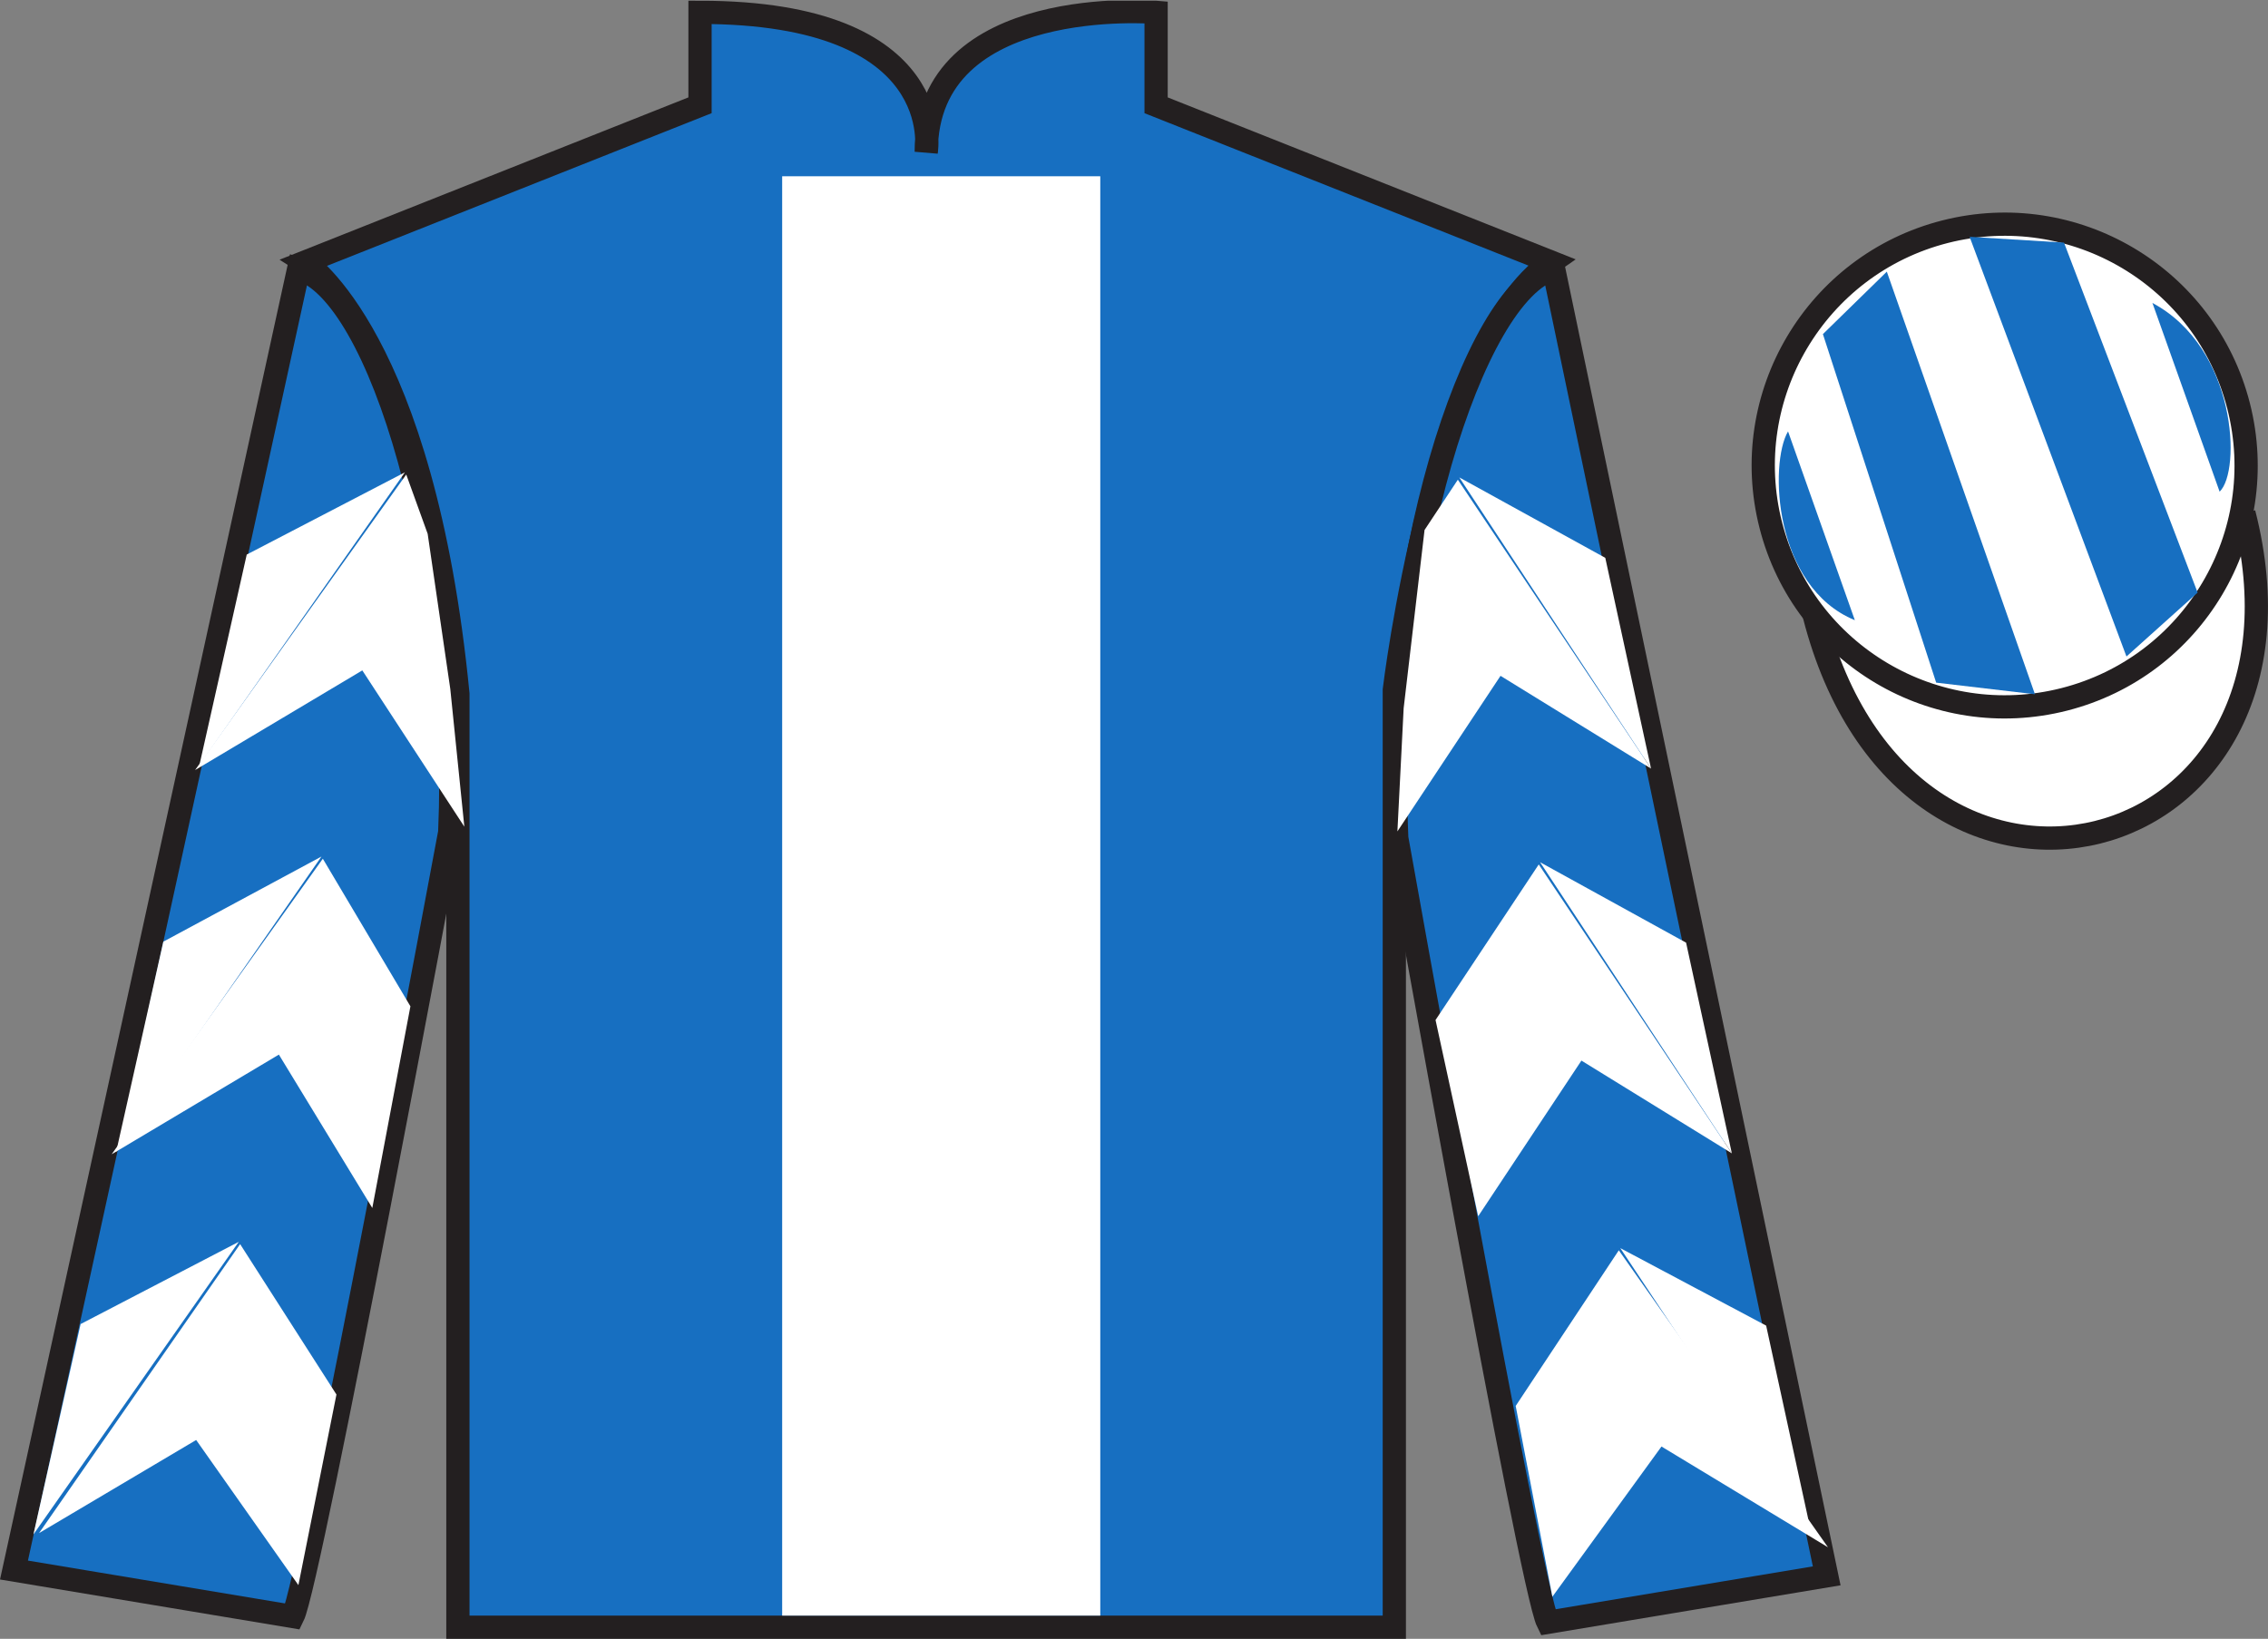
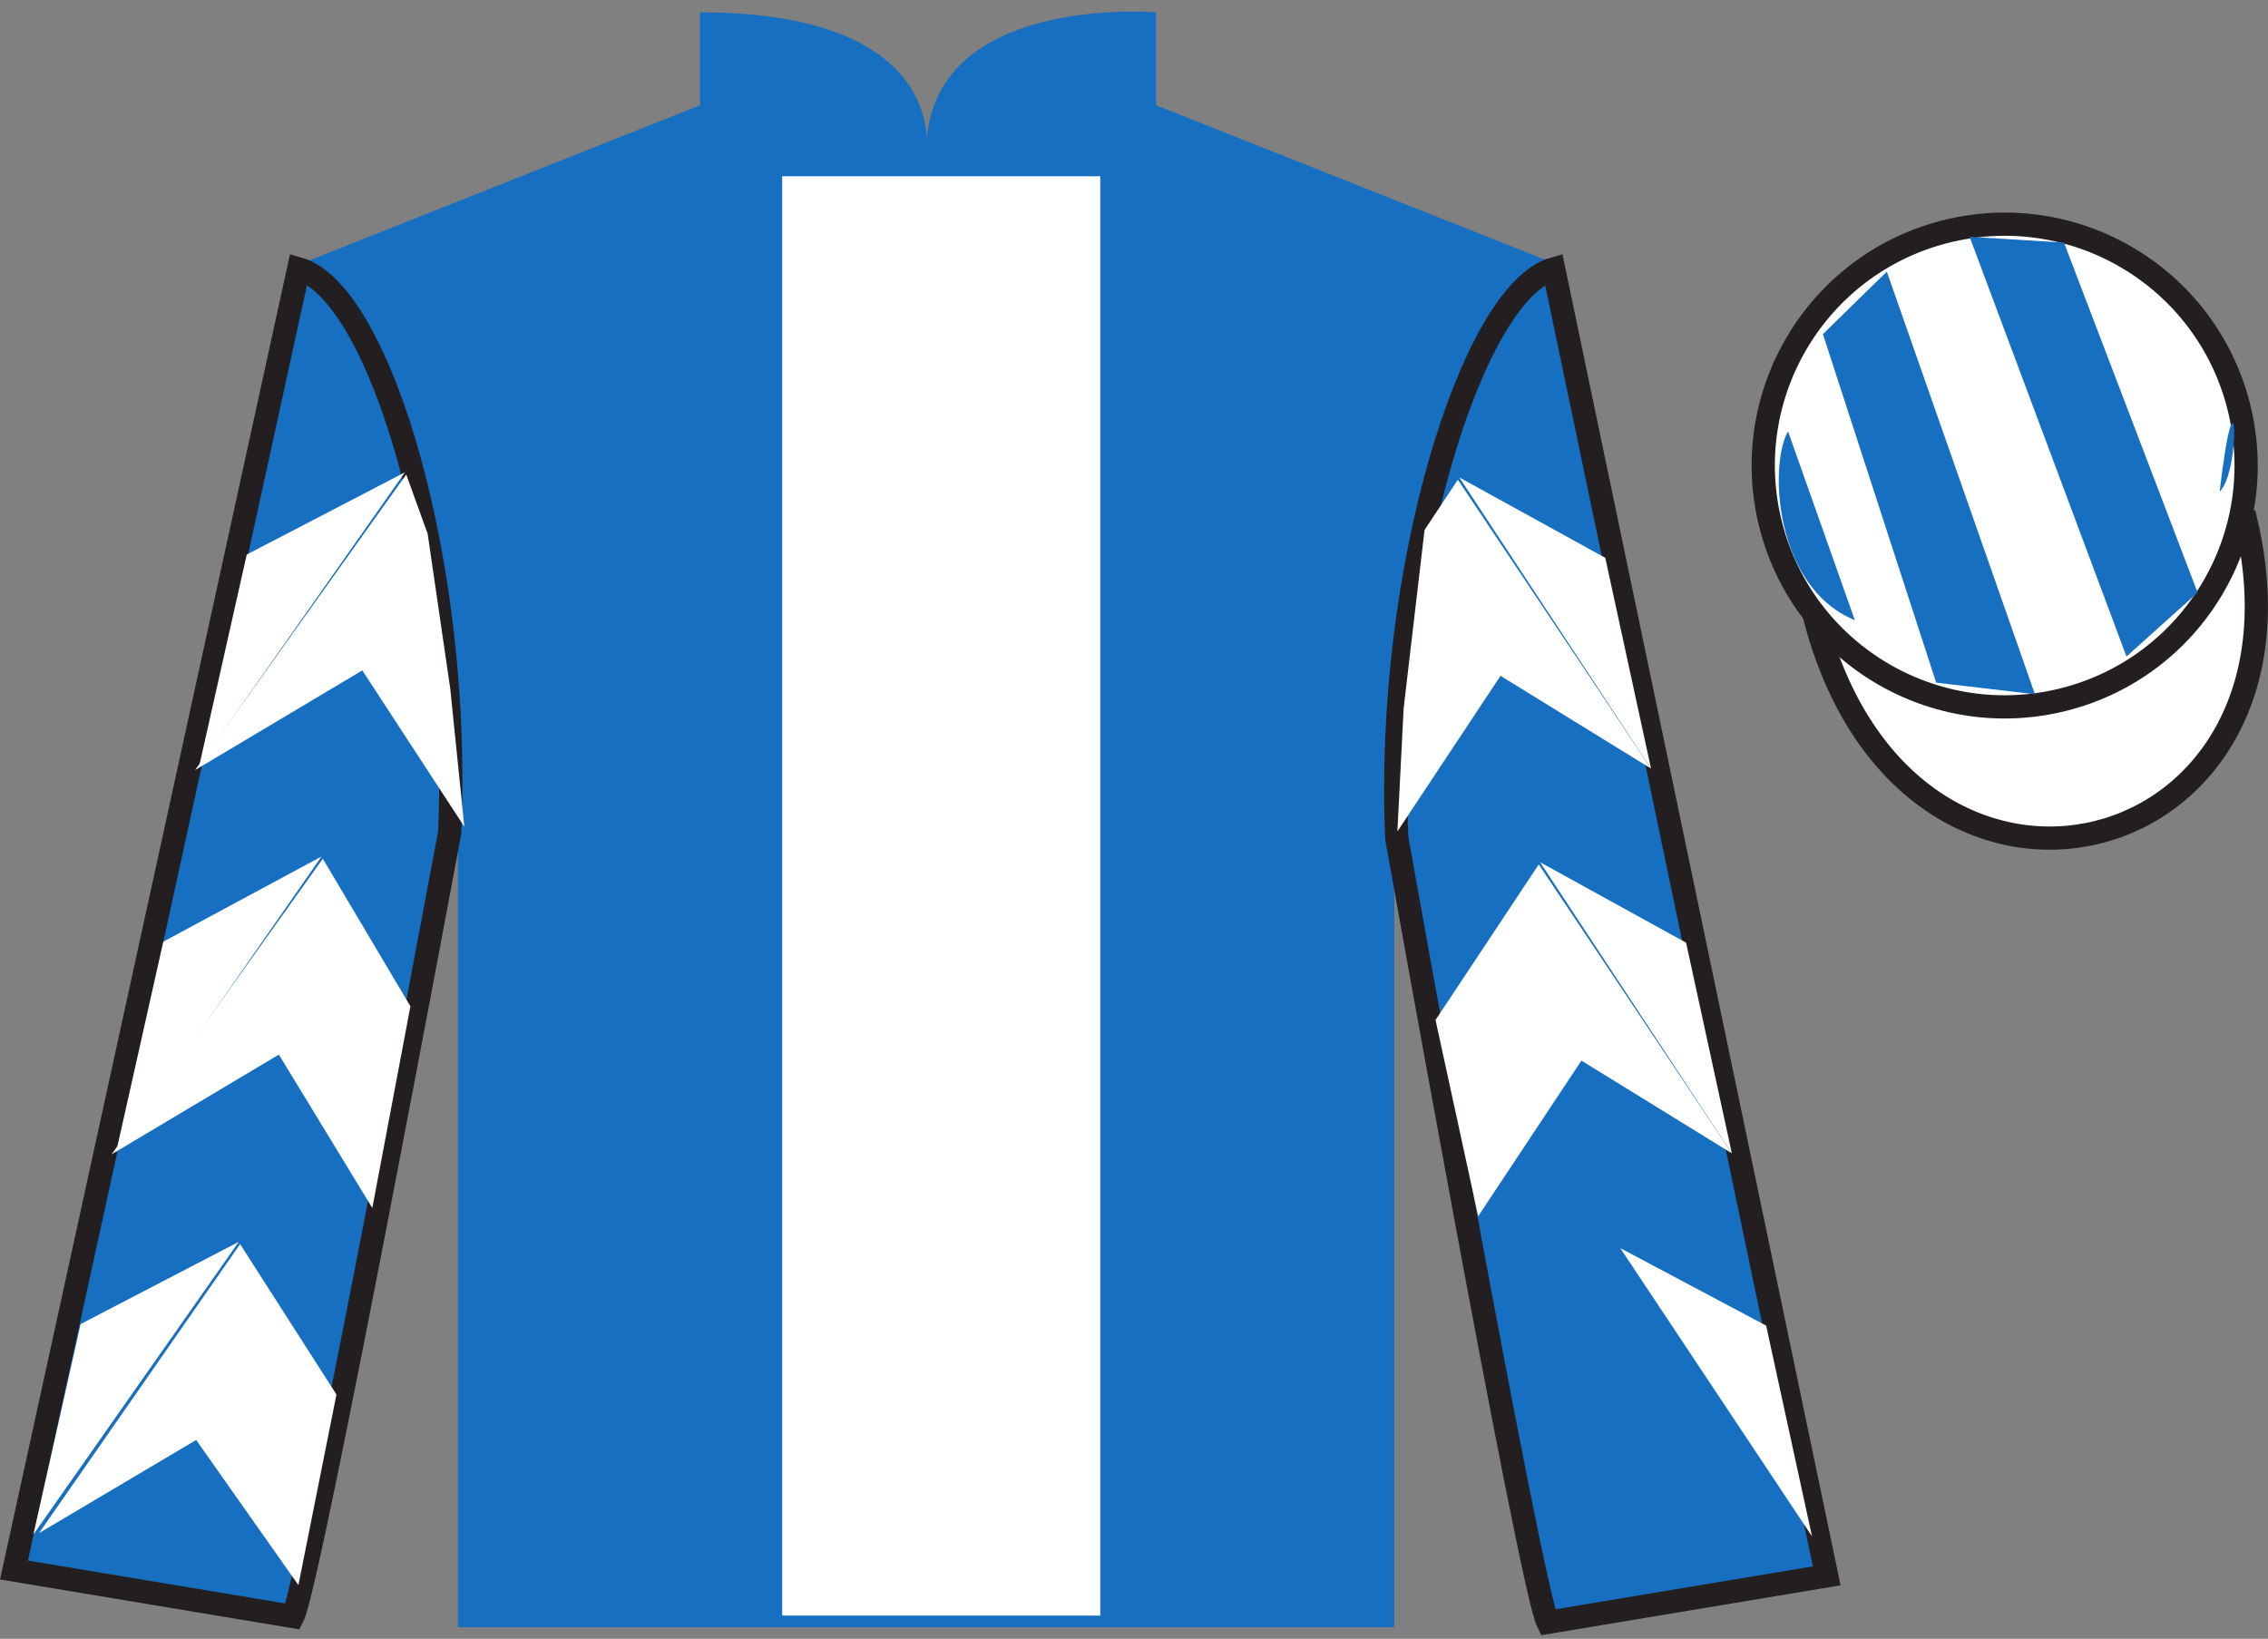
<svg xmlns="http://www.w3.org/2000/svg" width="97.59pt" height="70.53pt" viewBox="0 0 97.59 70.53" version="1.1">
  <rect x="0" y="0" width="97.59" height="70.53" fill="#808080" stroke="none" />
  <defs>
    <clipPath id="clip1">
      <path d="M 0 70.531 L 97.59 70.531 L 97.59 0.031 L 0 0.031 L 0 70.531 Z M 0 70.531 " />
    </clipPath>
  </defs>
  <g id="surface0">
    <g clip-path="url(#clip1)" clip-rule="nonzero">
      <path style=" stroke:none;fill-rule:nonzero;fill:rgb(9.02%,43.529%,75.491%);fill-opacity:1;" d="M 13.121 11.281 C 13.121 11.281 18.203 14.531 19.703 29.863 C 19.703 29.863 19.703 44.863 19.703 70.031 L 59.996 70.031 L 59.996 29.695 C 59.996 29.695 61.789 14.695 66.746 11.281 L 49.746 4.531 L 49.746 0.531 C 49.746 0.531 39.855 -0.305 39.855 6.531 C 39.855 6.531 40.871 0.531 30.121 0.531 L 30.121 4.531 L 13.121 11.281 " />
-       <path style="fill:none;stroke-width:10;stroke-linecap:butt;stroke-linejoin:miter;stroke:rgb(13.73%,12.16%,12.549%);stroke-opacity:1;stroke-miterlimit:4;" d="M 131.211 592.487 C 131.211 592.487 182.031 559.987 197.031 406.667 C 197.031 406.667 197.031 256.667 197.031 4.987 L 599.961 4.987 L 599.961 408.347 C 599.961 408.347 617.891 558.347 667.461 592.487 L 497.461 659.987 L 497.461 699.987 C 497.461 699.987 398.555 708.347 398.555 639.987 C 398.555 639.987 408.711 699.987 301.211 699.987 L 301.211 659.987 L 131.211 592.487 Z M 131.211 592.487 " transform="matrix(0.1,0,0,-0.1,0,70.53)" />
      <path style=" stroke:none;fill-rule:nonzero;fill:rgb(9.02%,43.529%,75.491%);fill-opacity:1;" d="M 12.602 69.57 C 13.352 68.07 19.352 35.82 19.352 35.82 C 19.852 24.32 16.352 12.57 12.852 11.57 L 0.602 67.57 L 12.602 69.57 " />
      <path style="fill:none;stroke-width:10;stroke-linecap:butt;stroke-linejoin:miter;stroke:rgb(13.73%,12.16%,12.549%);stroke-opacity:1;stroke-miterlimit:4;" d="M 126.016 9.597 C 133.516 24.597 193.516 347.097 193.516 347.097 C 198.516 462.097 163.516 579.597 128.516 589.597 L 6.016 29.597 L 126.016 9.597 Z M 126.016 9.597 " transform="matrix(0.1,0,0,-0.1,0,70.53)" />
      <path style=" stroke:none;fill-rule:nonzero;fill:rgb(9.02%,43.529%,75.491%);fill-opacity:1;" d="M 78.602 67.82 L 66.852 11.57 C 63.352 12.57 59.602 24.57 60.102 36.07 C 60.102 36.07 65.852 68.32 66.602 69.82 L 78.602 67.82 " />
      <path style="fill:none;stroke-width:10;stroke-linecap:butt;stroke-linejoin:miter;stroke:rgb(13.73%,12.16%,12.549%);stroke-opacity:1;stroke-miterlimit:4;" d="M 786.016 27.097 L 668.516 589.597 C 633.516 579.597 596.016 459.597 601.016 344.597 C 601.016 344.597 658.516 22.097 666.016 7.097 L 786.016 27.097 Z M 786.016 27.097 " transform="matrix(0.1,0,0,-0.1,0,70.53)" />
      <path style="fill-rule:nonzero;fill:rgb(100%,100%,100%);fill-opacity:1;stroke-width:10;stroke-linecap:butt;stroke-linejoin:miter;stroke:rgb(13.73%,12.16%,12.549%);stroke-opacity:1;stroke-miterlimit:4;" d="M 780.664 440.495 C 820.391 284.87 1004.336 332.448 965.547 484.441 " transform="matrix(0.1,0,0,-0.1,0,70.53)" />
      <path style=" stroke:none;fill-rule:nonzero;fill:rgb(100%,100%,100%);fill-opacity:1;" d="M 33.656 69.531 L 47.344 69.531 L 47.344 7.586 L 33.656 7.586 L 33.656 69.531 Z M 33.656 69.531 " />
      <path style=" stroke:none;fill-rule:nonzero;fill:rgb(100%,100%,100%);fill-opacity:1;" d="M 88.828 30.098 C 94.387 28.68 97.742 23.023 96.324 17.469 C 94.906 11.91 89.25 8.555 83.691 9.973 C 78.133 11.391 74.777 17.047 76.195 22.602 C 77.613 28.16 83.27 31.516 88.828 30.098 " />
      <path style="fill:none;stroke-width:10;stroke-linecap:butt;stroke-linejoin:miter;stroke:rgb(13.73%,12.16%,12.549%);stroke-opacity:1;stroke-miterlimit:4;" d="M 888.281 404.323 C 943.867 418.503 977.422 475.066 963.242 530.612 C 949.062 586.198 892.5 619.753 836.914 605.573 C 781.328 591.394 747.773 534.831 761.953 479.284 C 776.133 423.698 832.695 390.144 888.281 404.323 Z M 888.281 404.323 " transform="matrix(0.1,0,0,-0.1,0,70.53)" />
      <path style=" stroke:none;fill-rule:nonzero;fill:rgb(100%,100%,100%);fill-opacity:1;" d="M 8.395 33.141 L 15.59 28.852 L 19.98 35.578 L 19.375 29.648 L 18.402 22.973 L 17.48 20.422 " />
      <path style=" stroke:none;fill-rule:nonzero;fill:rgb(100%,100%,100%);fill-opacity:1;" d="M 17.422 20.328 L 10.617 23.867 L 8.582 32.922 " />
      <path style=" stroke:none;fill-rule:nonzero;fill:rgb(100%,100%,100%);fill-opacity:1;" d="M 1.246 66.262 L 8.441 61.973 " />
      <path style=" stroke:none;fill-rule:nonzero;fill:rgb(100%,100%,100%);fill-opacity:1;" d="M 14.727 60.266 L 10.332 53.543 " />
      <path style=" stroke:none;fill-rule:nonzero;fill:rgb(100%,100%,100%);fill-opacity:1;" d="M 10.273 53.445 L 3.469 56.984 " />
      <path style=" stroke:none;fill-rule:nonzero;fill:rgb(100%,100%,100%);fill-opacity:1;" d="M 1.68 65.98 L 8.441 61.973 L 12.84 68.219 L 14.477 60.016 L 10.332 53.543 " />
      <path style=" stroke:none;fill-rule:nonzero;fill:rgb(100%,100%,100%);fill-opacity:1;" d="M 10.273 53.445 L 3.469 56.984 L 1.438 66.039 " />
      <path style=" stroke:none;fill-rule:nonzero;fill:rgb(100%,100%,100%);fill-opacity:1;" d="M 4.805 49.676 L 12 45.387 L 16.02 51.988 L 17.66 43.309 L 13.891 36.957 " />
      <path style=" stroke:none;fill-rule:nonzero;fill:rgb(100%,100%,100%);fill-opacity:1;" d="M 13.832 36.863 L 7.027 40.527 L 4.996 49.582 " />
      <path style=" stroke:none;fill-rule:nonzero;fill:rgb(100%,100%,100%);fill-opacity:1;" d="M 71.043 33.078 L 64.566 29.086 L 60.129 35.781 L 60.398 30.48 L 61.297 22.809 L 62.73 20.645 " />
      <path style=" stroke:none;fill-rule:nonzero;fill:rgb(100%,100%,100%);fill-opacity:1;" d="M 62.793 20.547 L 69.074 24.008 L 71.043 33.078 " />
      <path style=" stroke:none;fill-rule:nonzero;fill:rgb(100%,100%,100%);fill-opacity:1;" d="M 78.656 66.59 L 71.492 62.254 " />
      <path style=" stroke:none;fill-rule:nonzero;fill:rgb(100%,100%,100%);fill-opacity:1;" d="M 65.219 60.508 L 69.656 53.809 " />
-       <path style=" stroke:none;fill-rule:nonzero;fill:rgb(100%,100%,100%);fill-opacity:1;" d="M 78.656 66.59 L 71.492 62.254 L 66.797 68.719 L 65.219 60.508 L 69.656 53.809 " />
      <path style=" stroke:none;fill-rule:nonzero;fill:rgb(100%,100%,100%);fill-opacity:1;" d="M 69.719 53.715 L 75.996 57.051 L 77.969 66.121 " />
      <path style=" stroke:none;fill-rule:nonzero;fill:rgb(100%,100%,100%);fill-opacity:1;" d="M 74.52 49.637 L 68.047 45.645 L 63.605 52.344 L 61.77 43.898 L 66.211 37.203 " />
      <path style=" stroke:none;fill-rule:nonzero;fill:rgb(100%,100%,100%);fill-opacity:1;" d="M 66.27 37.109 L 72.551 40.57 L 74.52 49.637 " />
      <path style=" stroke:none;fill-rule:nonzero;fill:rgb(9.02%,43.529%,75.491%);fill-opacity:1;" d="M 76.938 18.566 L 79.812 26.691 C 76.312 25.254 76.125 19.941 76.938 18.566 " />
      <path style=" stroke:none;fill-rule:nonzero;fill:rgb(9.02%,43.529%,75.491%);fill-opacity:1;" d="M 78.438 14.379 L 83.312 29.379 L 87.562 29.879 L 81.188 11.691 L 78.438 14.379 " />
      <path style=" stroke:none;fill-rule:nonzero;fill:rgb(9.02%,43.529%,75.491%);fill-opacity:1;" d="M 84.75 10.191 L 91.5 28.254 L 94.562 25.504 L 88.812 10.441 L 84.75 10.191 " />
-       <path style=" stroke:none;fill-rule:nonzero;fill:rgb(9.02%,43.529%,75.491%);fill-opacity:1;" d="M 95.508 21.16 L 92.617 13.039 C 96.246 14.973 96.441 20.281 95.508 21.16 " />
+       <path style=" stroke:none;fill-rule:nonzero;fill:rgb(9.02%,43.529%,75.491%);fill-opacity:1;" d="M 95.508 21.16 C 96.246 14.973 96.441 20.281 95.508 21.16 " />
    </g>
  </g>
</svg>